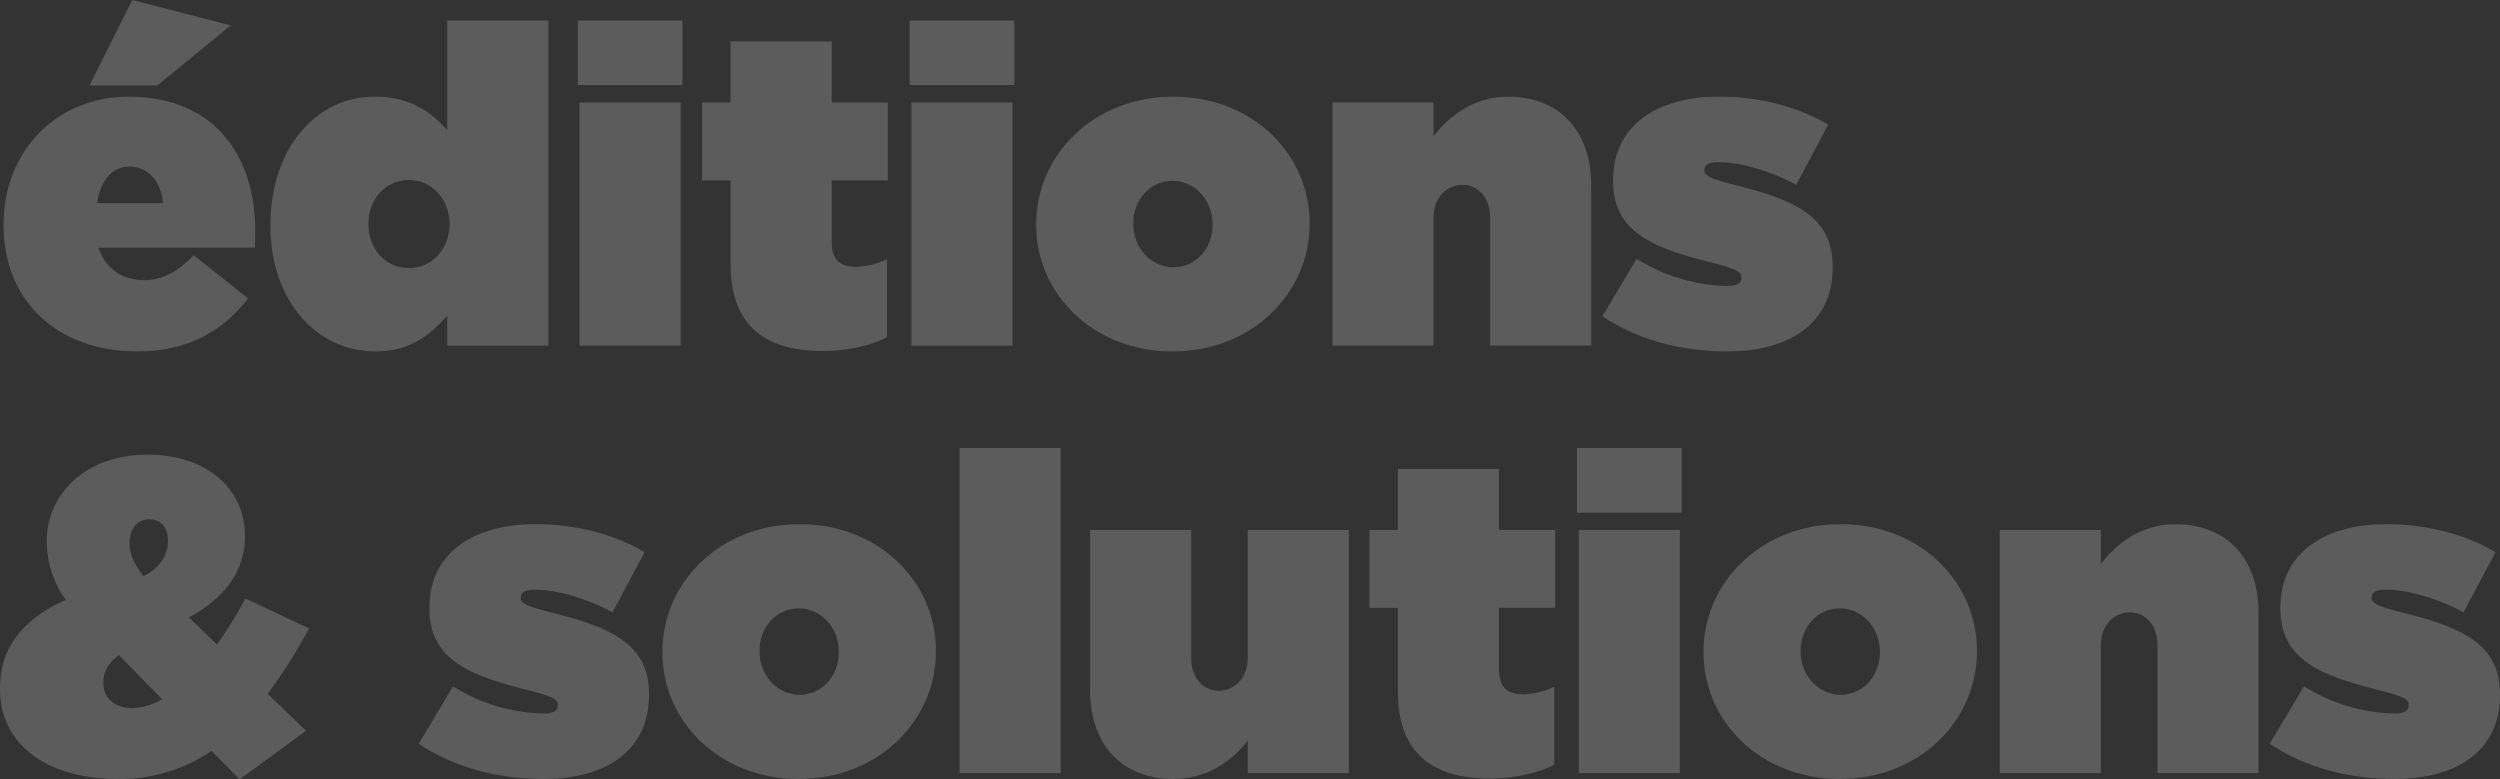
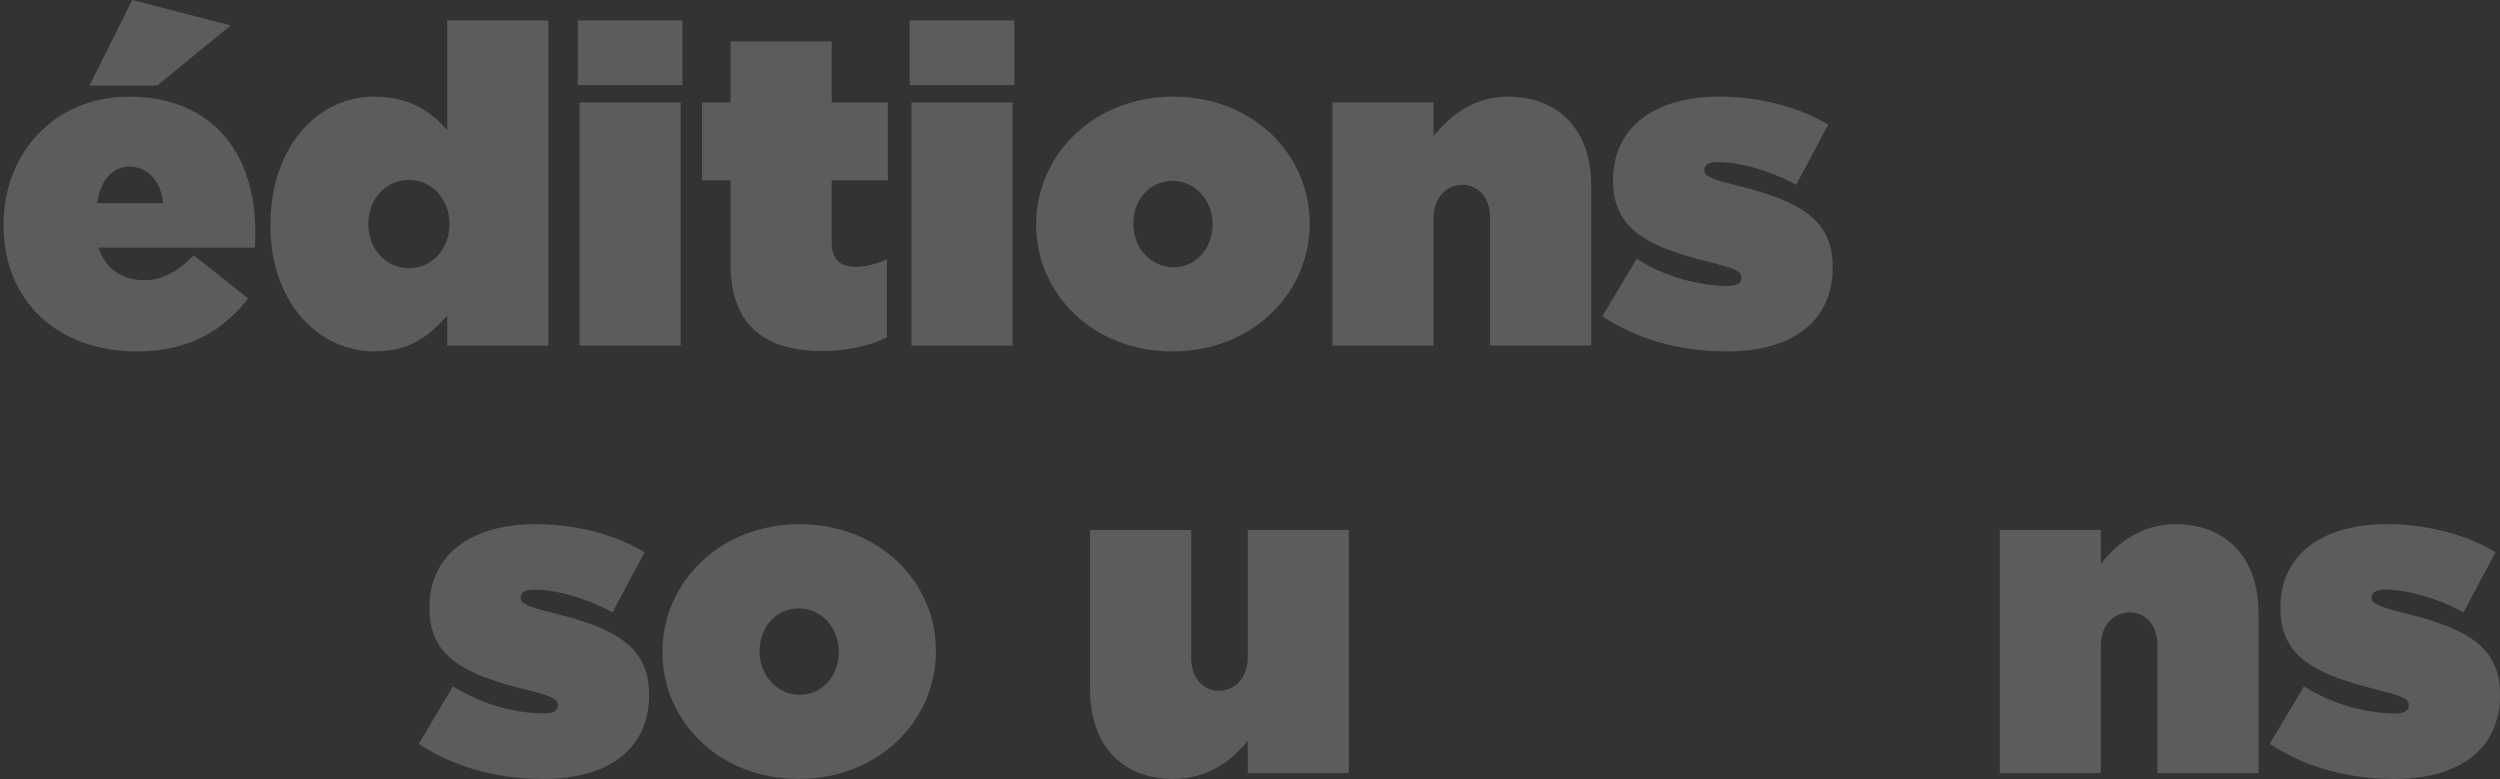
<svg xmlns="http://www.w3.org/2000/svg" width="605.162" height="188.664" viewBox="0 0 605.162 188.664">
  <rect x="0" y="0" width="605.162" height="188.664" fill="#333333" stroke="none" />
  <defs>
    <clipPath id="clip-path">
      <rect id="Rectangle_196" data-name="Rectangle 196" width="605.162" height="188.664" fill="#fff" />
    </clipPath>
  </defs>
  <g id="editions-solutions" transform="translate(0 0)" opacity="0.2">
    <g id="Groupe_210" data-name="Groupe 210" transform="translate(0 0)" clip-path="url(#clip-path)">
      <path id="Tracé_95" data-name="Tracé 95" d="M.3,54.555v-.216C.3,36.764,12.914,23.4,30.6,23.4c20.916,0,30.619,14.552,30.619,32.45,0,1.3,0,2.8-.109,4.1H23.263c1.725,5.177,5.822,7.872,11.106,7.872,4.42,0,8.085-2.047,11.967-6.038L59.491,72.24c-5.822,7.547-14.123,12.828-26.847,12.828C13.343,85.068.3,72.885.3,54.555M31.457,0,55.284,6.147,37.5,20.7H21.106ZM38.9,49.165c-.538-5.606-3.881-8.84-8.195-8.84-4.1,0-7.008,3.449-7.763,8.84Z" transform="translate(0.564 -0.001)" fill="#fff" />
      <path id="Tracé_96" data-name="Tracé 96" d="M22.733,51.426V51.21c0-18.652,11.212-31.051,25.122-31.051,8.949,0,13.907,3.881,17.682,8.088V1.723H90.012V80.43H65.537V73.206c-3.991,4.313-8.52,8.624-17.466,8.624-14.233,0-25.338-12.4-25.338-30.4M66.076,51.1v-.213c0-5.825-4.2-10.567-9.813-10.567s-9.81,4.636-9.81,10.567V51.1c0,5.931,4.2,10.567,9.81,10.567s9.813-4.636,9.813-10.567" transform="translate(42.723 3.237)" fill="#fff" />
      <path id="Tracé_97" data-name="Tracé 97" d="M48.574,1.722H73.912V17.357H48.574Zm.432,19.839H73.48V80.429H49.006Z" transform="translate(91.288 3.235)" fill="#fff" />
      <path id="Tracé_98" data-name="Tracé 98" d="M65.922,57.392V37.121h-6.9V18.253h6.9V3.482H90.4V18.253h13.585V37.121H90.4V52c0,4.42,2.047,6.038,5.931,6.038a18.366,18.366,0,0,0,7.44-1.834V75.074c-3.884,2.05-9.706,3.343-15.635,3.343-14.449,0-22.211-6.686-22.211-21.025" transform="translate(110.925 6.543)" fill="#fff" />
      <path id="Tracé_99" data-name="Tracé 99" d="M76.475,1.722h25.338V17.357H76.475Zm.432,19.839h24.474V80.429H76.907Z" transform="translate(143.723 3.235)" fill="#fff" />
      <path id="Tracé_100" data-name="Tracé 100" d="M87.111,39.177v-.216c0-16.605,13.8-30.835,33.208-30.835,19.3,0,32.992,14.017,32.992,30.619v.216c0,16.6-13.8,30.835-33.208,30.835-19.3,0-32.992-14.014-32.992-30.619m42.7,0v-.216c0-5.822-4.313-10.458-9.7-10.458-5.5,0-9.487,4.636-9.487,10.242v.216c0,5.822,4.313,10.461,9.7,10.461,5.5,0,9.487-4.639,9.487-10.245" transform="translate(163.712 15.27)" fill="#fff" />
      <path id="Tracé_101" data-name="Tracé 101" d="M112.016,9.525H136.49V17.72c3.775-4.852,9.7-9.594,18-9.594,12.4,0,20.164,8.192,20.164,21.454V68.394H150.185V37.449c0-5.068-3.018-7.976-6.686-7.976s-7.008,2.908-7.008,7.976V68.394H112.016Z" transform="translate(210.517 15.27)" fill="#fff" />
      <path id="Tracé_102" data-name="Tracé 102" d="M134.712,61.279l8.3-13.907a42.653,42.653,0,0,0,21.779,6.576c2.373,0,3.559-.538,3.559-1.941v-.216c0-1.186-1.08-1.941-7.008-3.449C146.463,44.674,137.3,40.689,137.3,28.5v-.216c0-12.937,10.351-20.161,25.664-20.161,9.7,0,19.3,2.479,26.412,6.792l-7.76,14.555c-6.254-3.449-13.8-5.5-18.762-5.5-2.373,0-3.449.648-3.449,1.834v.216c0,1.186,1.293,1.941,7.221,3.449,14.88,3.668,23.83,7.763,23.83,19.839v.216c0,12.83-9.6,20.268-25.554,20.268-11.428,0-21.779-2.911-30.187-8.517" transform="translate(253.171 15.27)" fill="#fff" />
-       <path id="Tracé_103" data-name="Tracé 103" d="M51.215,109.927a39.31,39.31,0,0,1-22.75,6.79C12.185,116.716,0,108.956,0,94.94v-.219c0-9.056,4.852-16.493,15.957-21.348a23.889,23.889,0,0,1-4.636-14.014v-.216c0-11.431,9.487-20.918,24.368-20.918,14.555,0,23.611,8.411,23.611,19.626v.213c0,8.52-5.281,15.2-13.585,19.516l6.792,6.579a98.725,98.725,0,0,0,6.9-11.109l15.416,7.224A130.415,130.415,0,0,1,64.8,96.126l9.272,8.946L58.007,116.826ZM39.246,97.419,28.788,86.745c-2.7,1.941-3.772,4.2-3.772,6.576v.216c0,3.665,2.8,6.038,7.115,6.038a15.465,15.465,0,0,0,7.115-2.157m1.4-38.275v-.216c0-3.127-1.831-5.068-4.529-5.068-2.8,0-4.742,2.263-4.742,5.713v.219c0,2.586,1.186,4.958,3.343,7.869,4.2-2.157,5.929-5.284,5.929-8.517" transform="translate(0 71.837)" fill="#fff" />
      <path id="Tracé_104" data-name="Tracé 104" d="M35.205,97.22l8.3-13.907a42.652,42.652,0,0,0,21.779,6.576c2.373,0,3.559-.538,3.559-1.941v-.216c0-1.186-1.08-1.941-7.008-3.449C46.959,80.615,37.791,76.63,37.791,64.444v-.216c0-12.937,10.351-20.161,25.664-20.161,9.7,0,19.3,2.479,26.412,6.792l-7.76,14.555c-6.254-3.449-13.8-5.5-18.762-5.5-2.373,0-3.449.648-3.449,1.834v.216c0,1.186,1.293,1.941,7.221,3.449,14.88,3.668,23.83,7.763,23.83,19.839v.216c0,12.83-9.6,20.268-25.554,20.268-11.428,0-21.779-2.911-30.187-8.517" transform="translate(66.163 82.816)" fill="#fff" />
      <path id="Tracé_105" data-name="Tracé 105" d="M55.69,75.119V74.9c0-16.605,13.8-30.835,33.208-30.835,19.3,0,32.992,14.017,32.992,30.619V74.9c0,16.6-13.8,30.835-33.208,30.835-19.3,0-32.992-14.014-32.992-30.619m42.7,0V74.9c0-5.822-4.313-10.458-9.7-10.458-5.5,0-9.487,4.636-9.487,10.242V74.9c0,5.822,4.313,10.461,9.7,10.461,5.5,0,9.487-4.639,9.487-10.245" transform="translate(104.661 82.818)" fill="#fff" />
-       <rect id="Rectangle_195" data-name="Rectangle 195" width="24.474" height="78.707" transform="translate(232.277 108.448)" fill="#fff" />
      <path id="Tracé_106" data-name="Tracé 106" d="M91.643,83.368V44.554h24.474V75.5c0,5.065,3.018,7.976,6.683,7.976s7.008-2.911,7.008-7.976V44.554h24.475v58.868H129.809V95.55c-3.772,4.852-9.7,9.272-18,9.272-12.4,0-20.161-8.195-20.161-21.454" transform="translate(172.229 83.731)" fill="#fff" />
-       <path id="Tracé_107" data-name="Tracé 107" d="M122.024,93.333V73.062h-6.9V54.194h6.9V39.423H146.5V54.194h13.585V73.062H146.5v14.88c0,4.42,2.047,6.038,5.931,6.038a18.366,18.366,0,0,0,7.44-1.834v18.868c-3.884,2.05-9.706,3.343-15.635,3.343-14.449,0-22.211-6.686-22.211-21.025" transform="translate(216.36 74.088)" fill="#fff" />
-       <path id="Tracé_108" data-name="Tracé 108" d="M132.577,37.664h25.338V53.3H132.577Zm.432,19.836h24.474v58.868H133.009Z" transform="translate(249.159 70.783)" fill="#fff" />
-       <path id="Tracé_109" data-name="Tracé 109" d="M143.214,75.119V74.9c0-16.605,13.8-30.835,33.2-30.835,19.3,0,32.992,14.017,32.992,30.619V74.9c0,16.6-13.8,30.835-33.208,30.835-19.3,0-32.989-14.014-32.989-30.619m42.7,0V74.9c0-5.822-4.313-10.458-9.706-10.458-5.5,0-9.487,4.636-9.487,10.242V74.9c0,5.822,4.313,10.461,9.7,10.461,5.5,0,9.49-4.639,9.49-10.245" transform="translate(269.149 82.818)" fill="#fff" />
      <path id="Tracé_110" data-name="Tracé 110" d="M168.118,45.467h24.474v8.195c3.775-4.852,9.7-9.594,18-9.594,12.4,0,20.164,8.192,20.164,21.454v38.814H206.287V73.391c0-5.068-3.02-7.976-6.686-7.976s-7.008,2.908-7.008,7.976v30.944H168.118Z" transform="translate(315.953 82.818)" fill="#fff" />
      <path id="Tracé_111" data-name="Tracé 111" d="M190.814,97.22l8.3-13.907a42.653,42.653,0,0,0,21.779,6.576c2.373,0,3.559-.538,3.559-1.941v-.216c0-1.186-1.08-1.941-7.008-3.449C202.568,80.615,193.4,76.63,193.4,64.444v-.216c0-12.937,10.351-20.161,25.664-20.161,9.7,0,19.3,2.479,26.412,6.792l-7.76,14.555c-6.254-3.449-13.8-5.5-18.762-5.5-2.373,0-3.449.648-3.449,1.834v.216c0,1.186,1.293,1.941,7.221,3.449,14.88,3.668,23.829,7.763,23.829,19.839v.216c0,12.83-9.6,20.268-25.554,20.268-11.428,0-21.779-2.911-30.187-8.517" transform="translate(358.606 82.816)" fill="#fff" />
    </g>
  </g>
</svg>